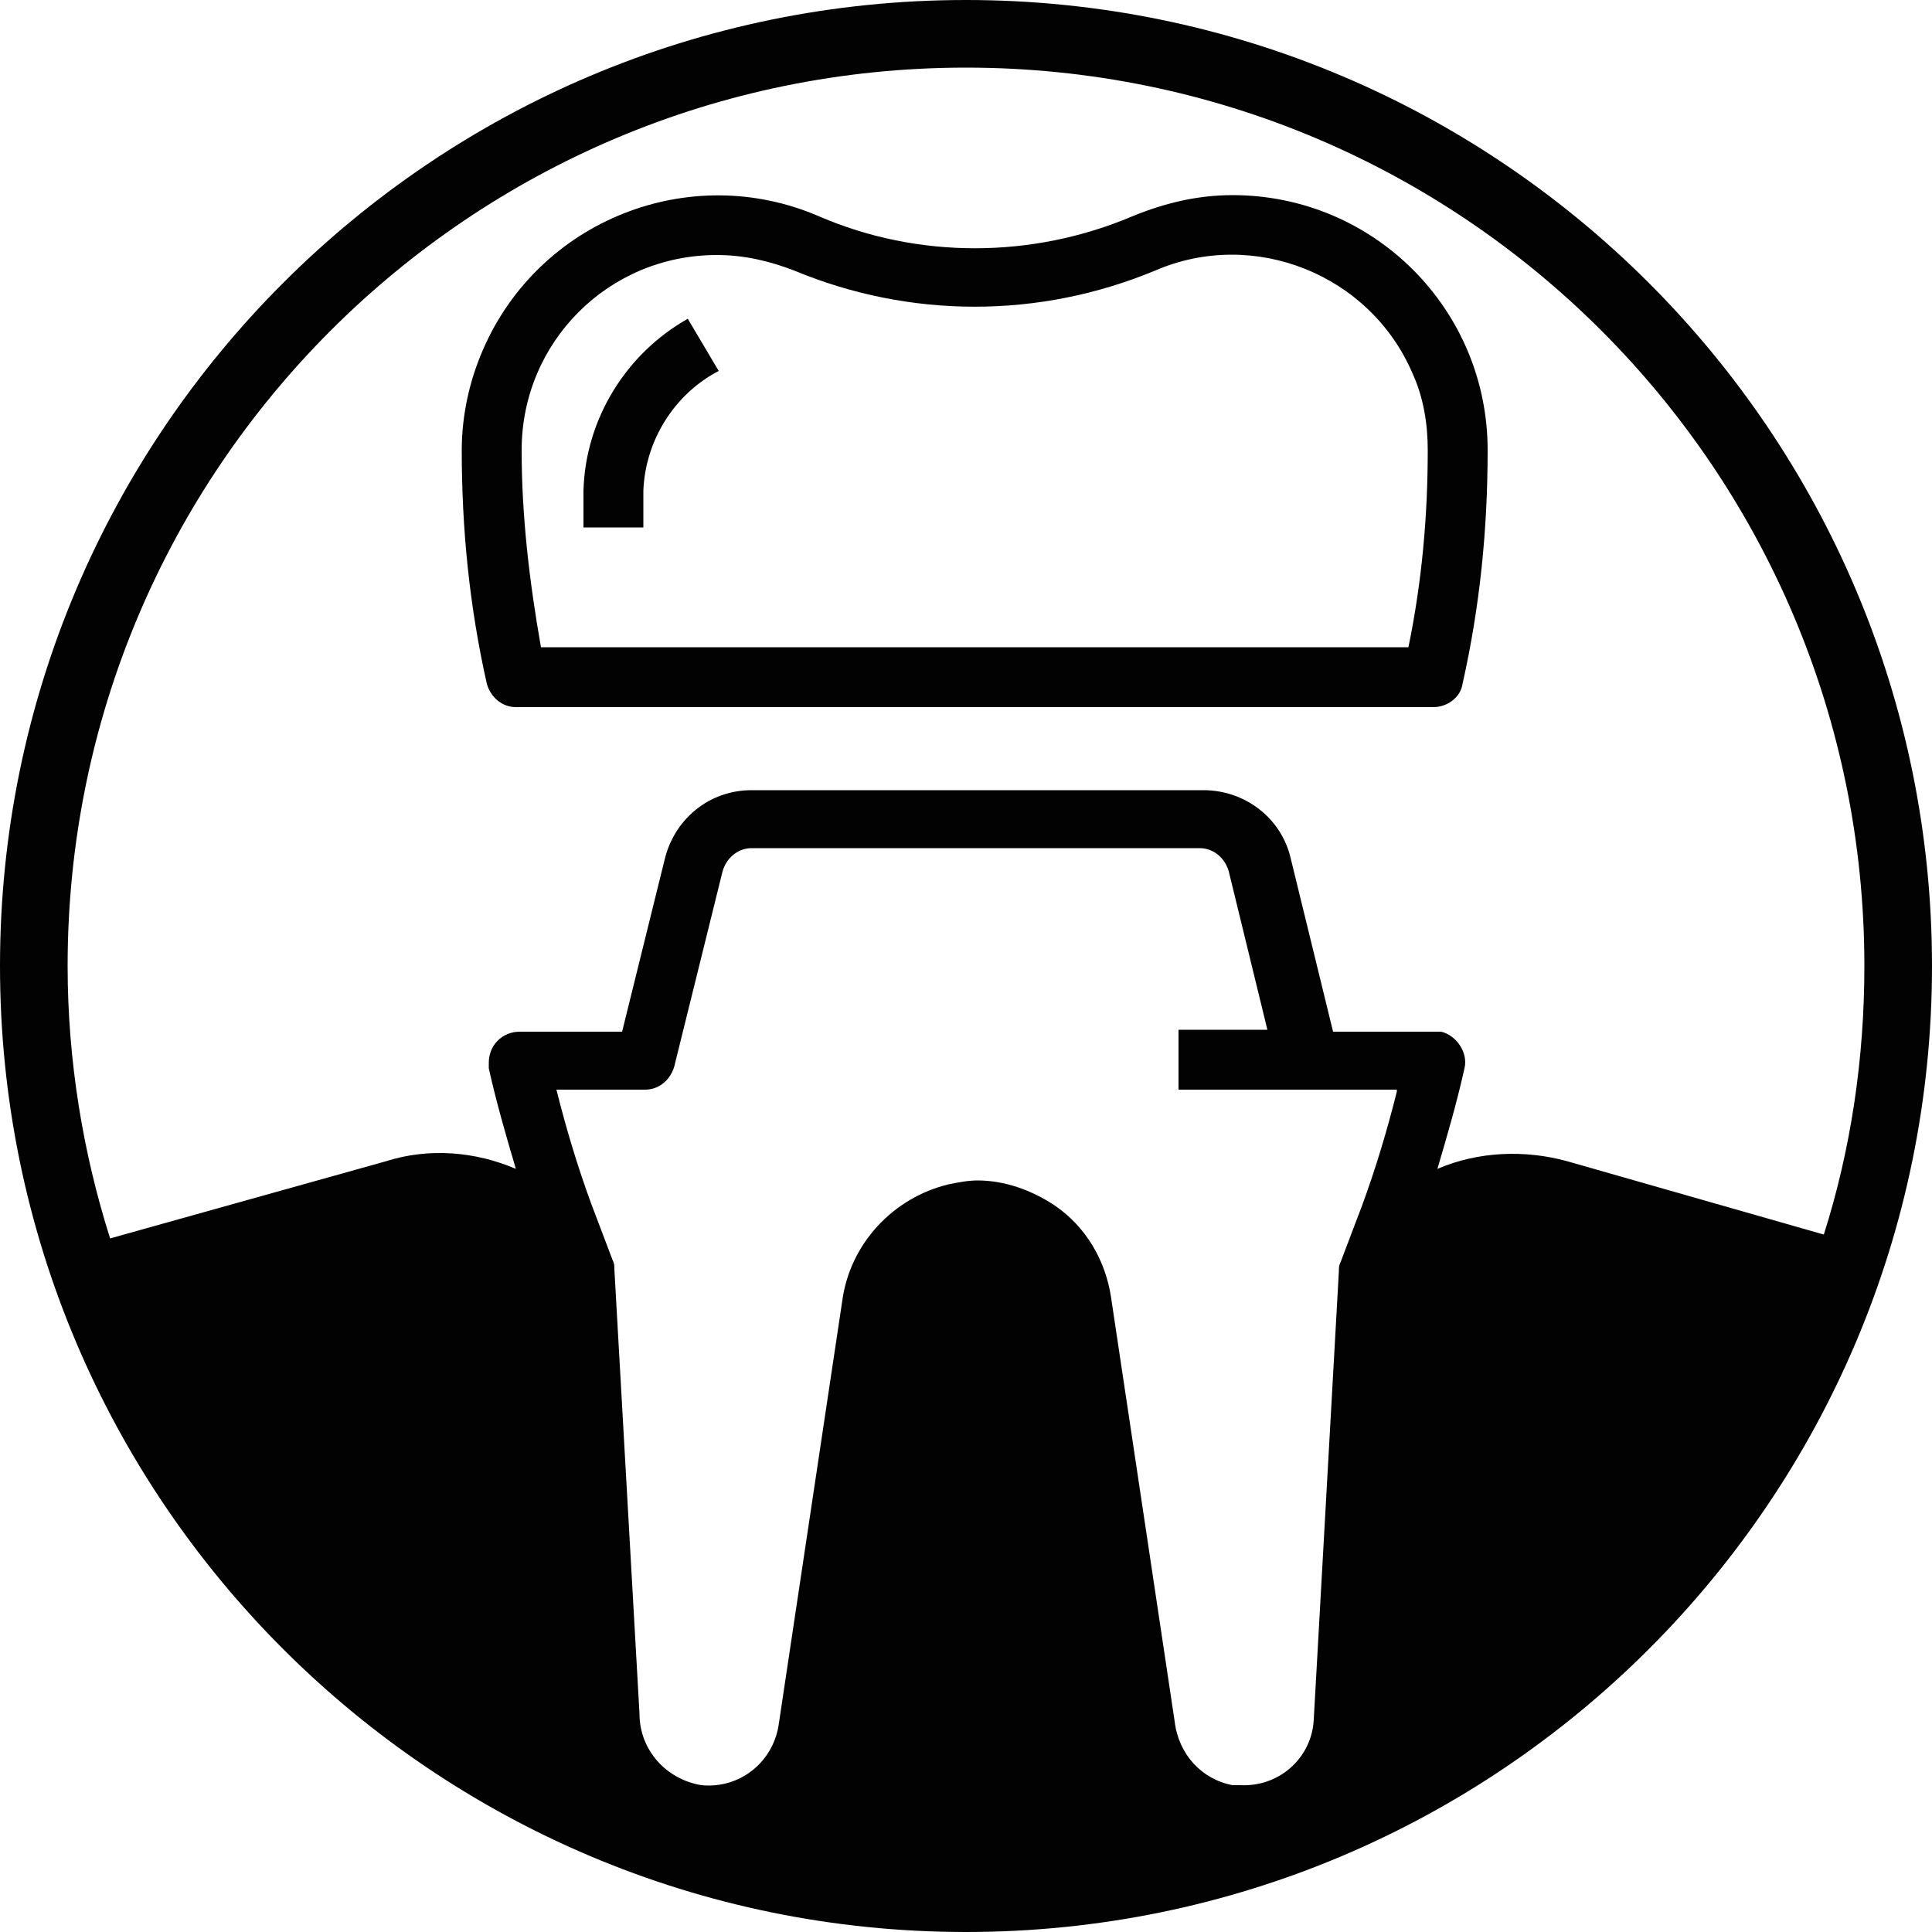
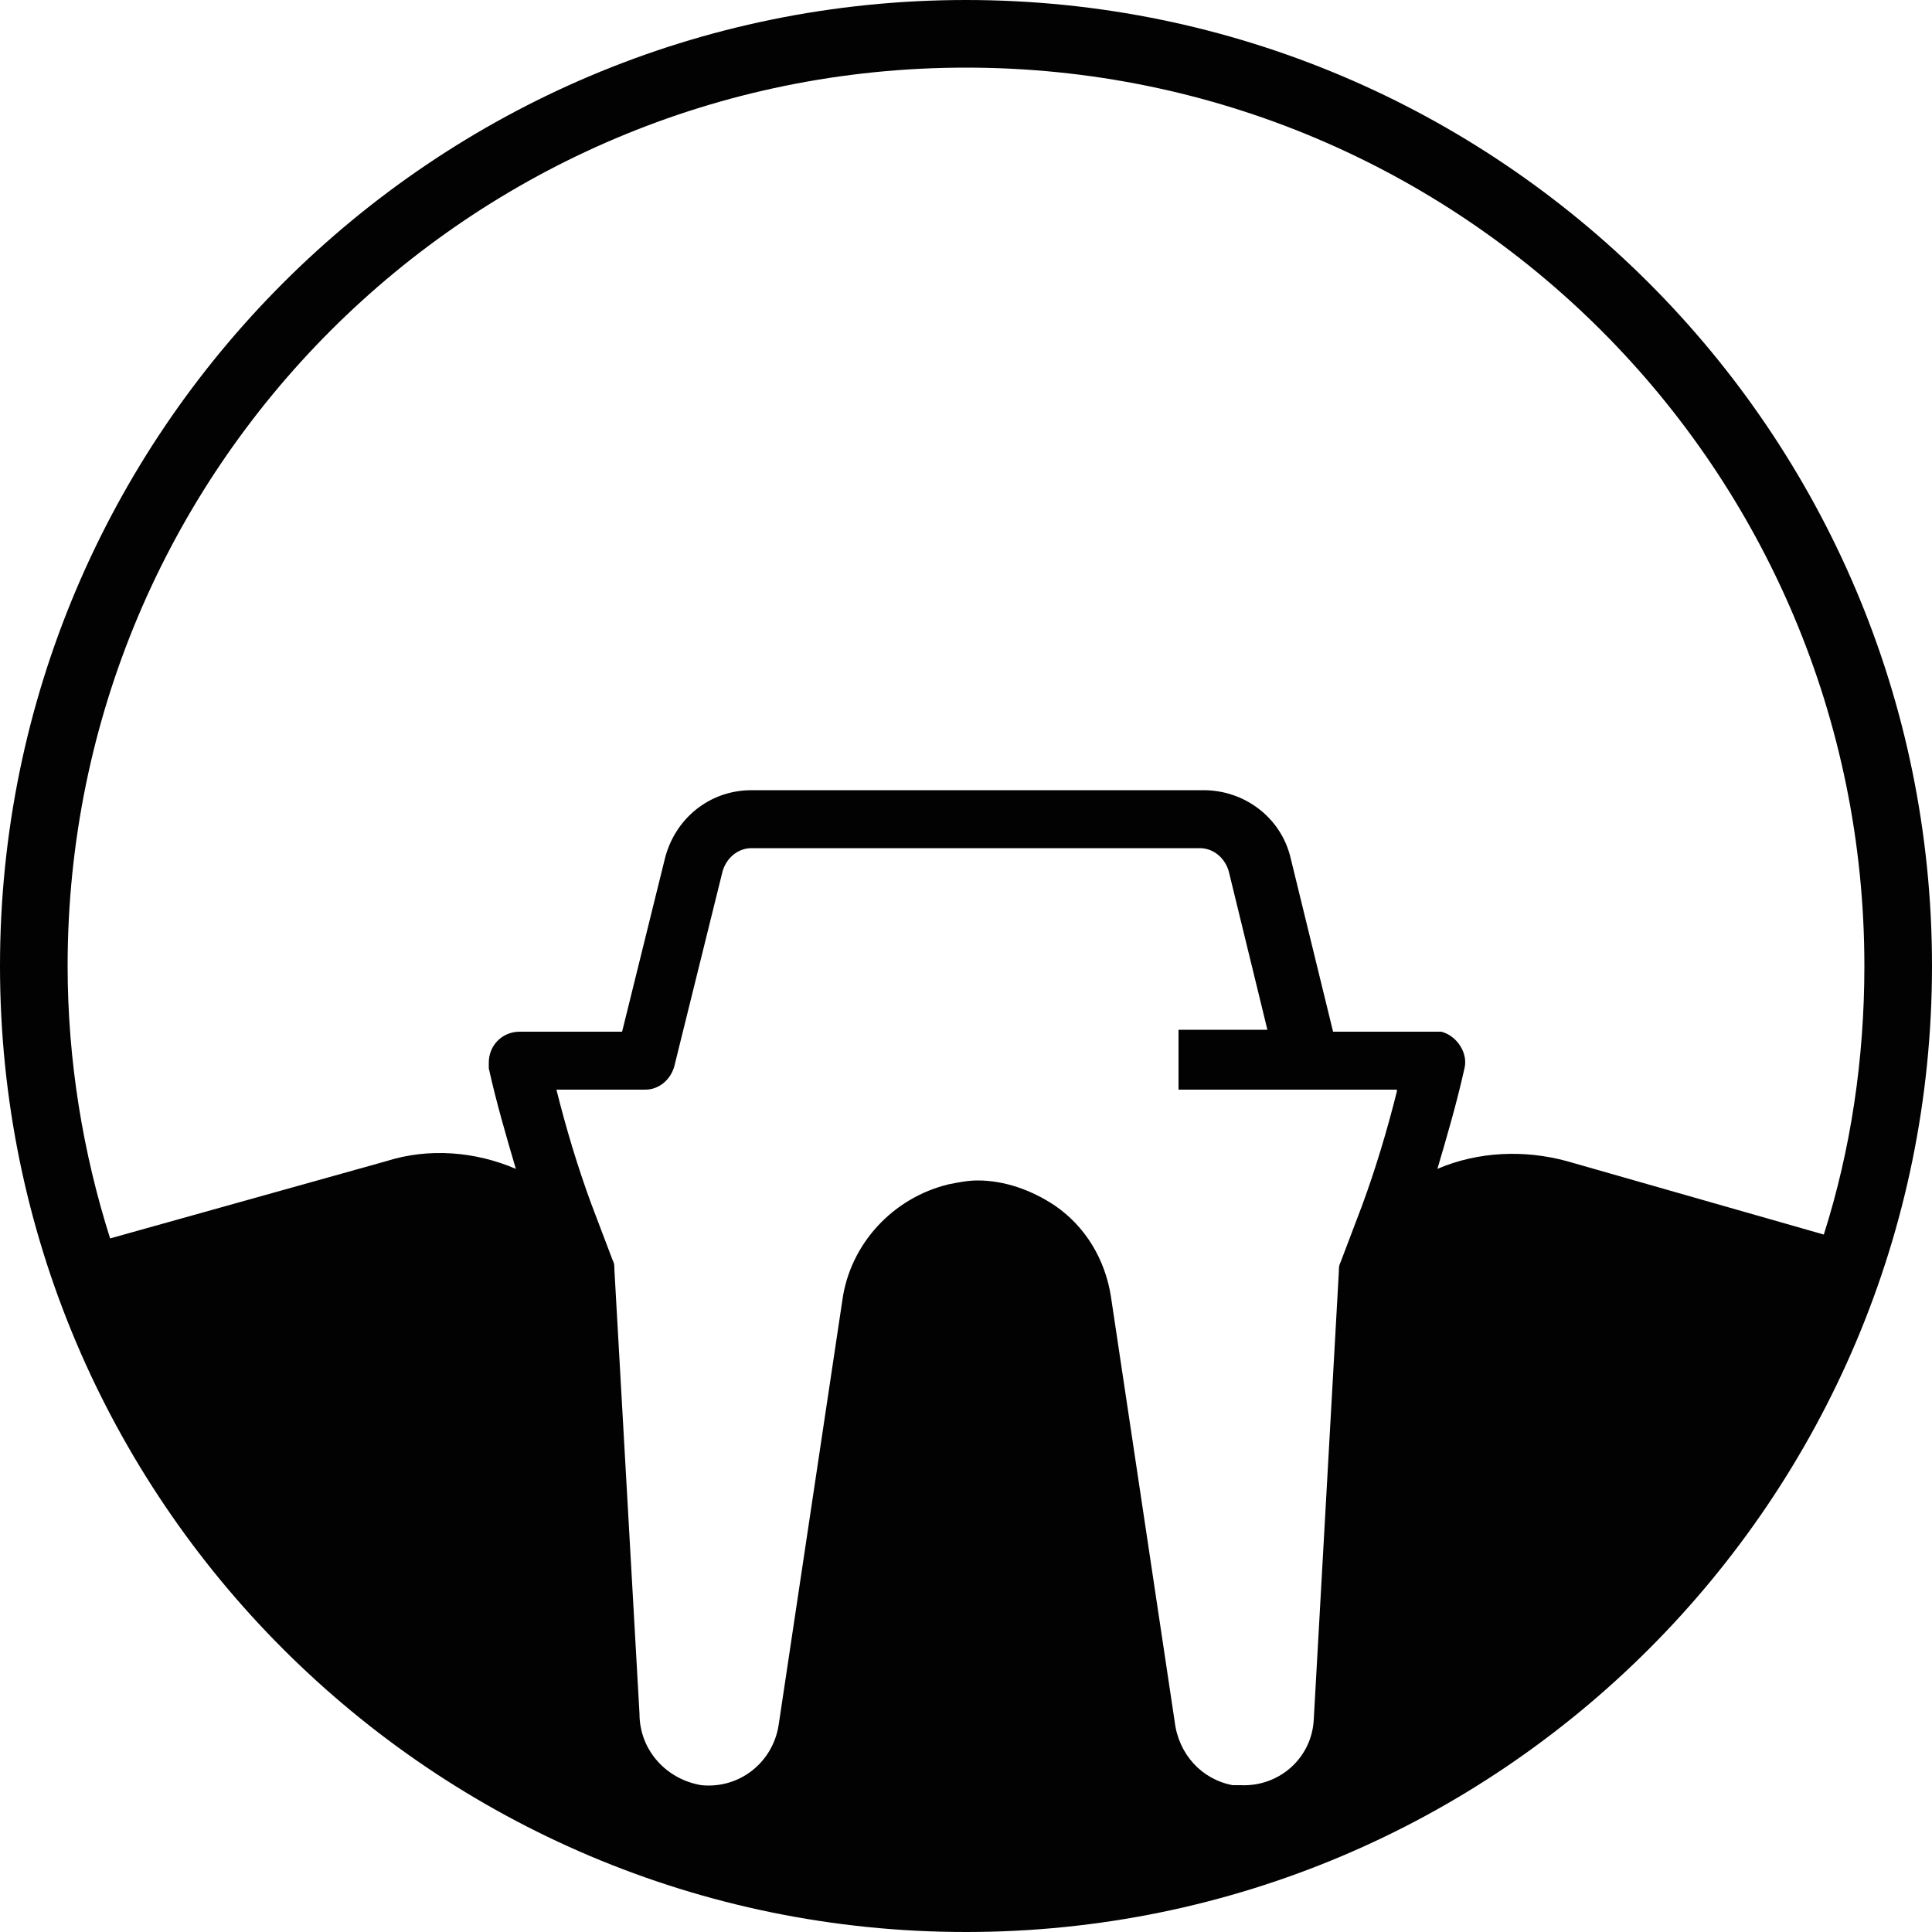
<svg xmlns="http://www.w3.org/2000/svg" version="1.1" baseProfile="basic" id="Layer_1" x="0px" y="0px" width="100px" height="100px" viewBox="0 0 100 100" xml:space="preserve">
  <path fill="#020202" d="M50,0C22.4,0,0,22.4,0,50s22.4,50,50,50s50-22.4,50-50S77.6,0,50,0z M50,3.5c25.7,0,46.5,20.8,46.5,46.5  c0,4.8-0.7,9.5-2.1,13.9l-13.3-3.8c-2.2-0.6-4.6-0.5-6.7,0.4c0.5-1.7,1-3.4,1.4-5.2c0.2-0.8-0.4-1.7-1.2-1.9c-0.1,0-0.2,0-0.3,0  h-5.3l-2.2-9c-0.5-2.1-2.4-3.5-4.5-3.5H38.9c-2.2,0-4,1.5-4.5,3.6l-2.2,8.9h-5.3c-0.9,0-1.6,0.7-1.6,1.6c0,0.1,0,0.2,0,0.3  c0.4,1.8,0.9,3.5,1.4,5.2c-2.1-0.9-4.5-1.1-6.7-0.4L5.7,64.1C4.3,59.7,3.5,54.9,3.5,50C3.5,24.3,24.3,3.5,50,3.5z M72.3,56.5  c-0.5,2-1.1,4-1.8,5.9l-1.1,2.9c-0.1,0.2-0.1,0.3-0.1,0.5L68,89c-0.1,2-1.8,3.5-3.8,3.4c-0.1,0-0.3,0-0.4,0c-1.6-0.3-2.8-1.6-3-3.3  l-3.3-22c-0.3-1.9-1.3-3.6-2.9-4.7c-1.2-0.8-2.6-1.3-4-1.3c-0.5,0-1,0.1-1.5,0.2c-2.9,0.7-5.1,3.1-5.5,6l-3.3,22  c-0.3,1.9-2,3.3-4,3.1c-1.8-0.3-3.2-1.8-3.2-3.7l-1.3-23c0-0.2,0-0.3-0.1-0.5l-1.1-2.9c-0.7-1.9-1.3-3.9-1.8-5.9h4.6  c0.7,0,1.3-0.5,1.5-1.2l2.5-10.1c0.2-0.7,0.8-1.2,1.5-1.2h23.2c0.7,0,1.3,0.5,1.5,1.2l2,8.2H61v3.1H72.3z" />
-   <path fill="#020202" d="M58.6,11.2c-5.2,2.2-11.1,2.2-16.2,0c-6.7-2.9-14.5,0.2-17.4,6.9c-0.7,1.6-1.1,3.4-1.1,5.2  c0,4.1,0.4,8.1,1.3,12.1c0.2,0.7,0.8,1.2,1.5,1.2h47.5c0.7,0,1.4-0.5,1.5-1.2c0.9-4,1.3-8,1.3-12.1c0-7.3-5.9-13.2-13.2-13.2  C62,10.1,60.3,10.5,58.6,11.2z M73.9,23.3c0,3.4-0.3,6.8-1,10.2H28c-0.6-3.4-1-6.8-1-10.2c0-5.6,4.5-10.1,10.1-10.1  c1.4,0,2.7,0.3,4,0.8c6,2.5,12.7,2.5,18.7,0c5.1-2.2,11.1,0.2,13.3,5.3C73.7,20.6,73.9,22,73.9,23.3z" />
-   <path fill="#020202" d="M30.2,25.4v1.9h3.1v-1.9c0.1-2.6,1.6-5,3.9-6.2l-1.6-2.7C32.4,18.3,30.3,21.7,30.2,25.4z" />
</svg>